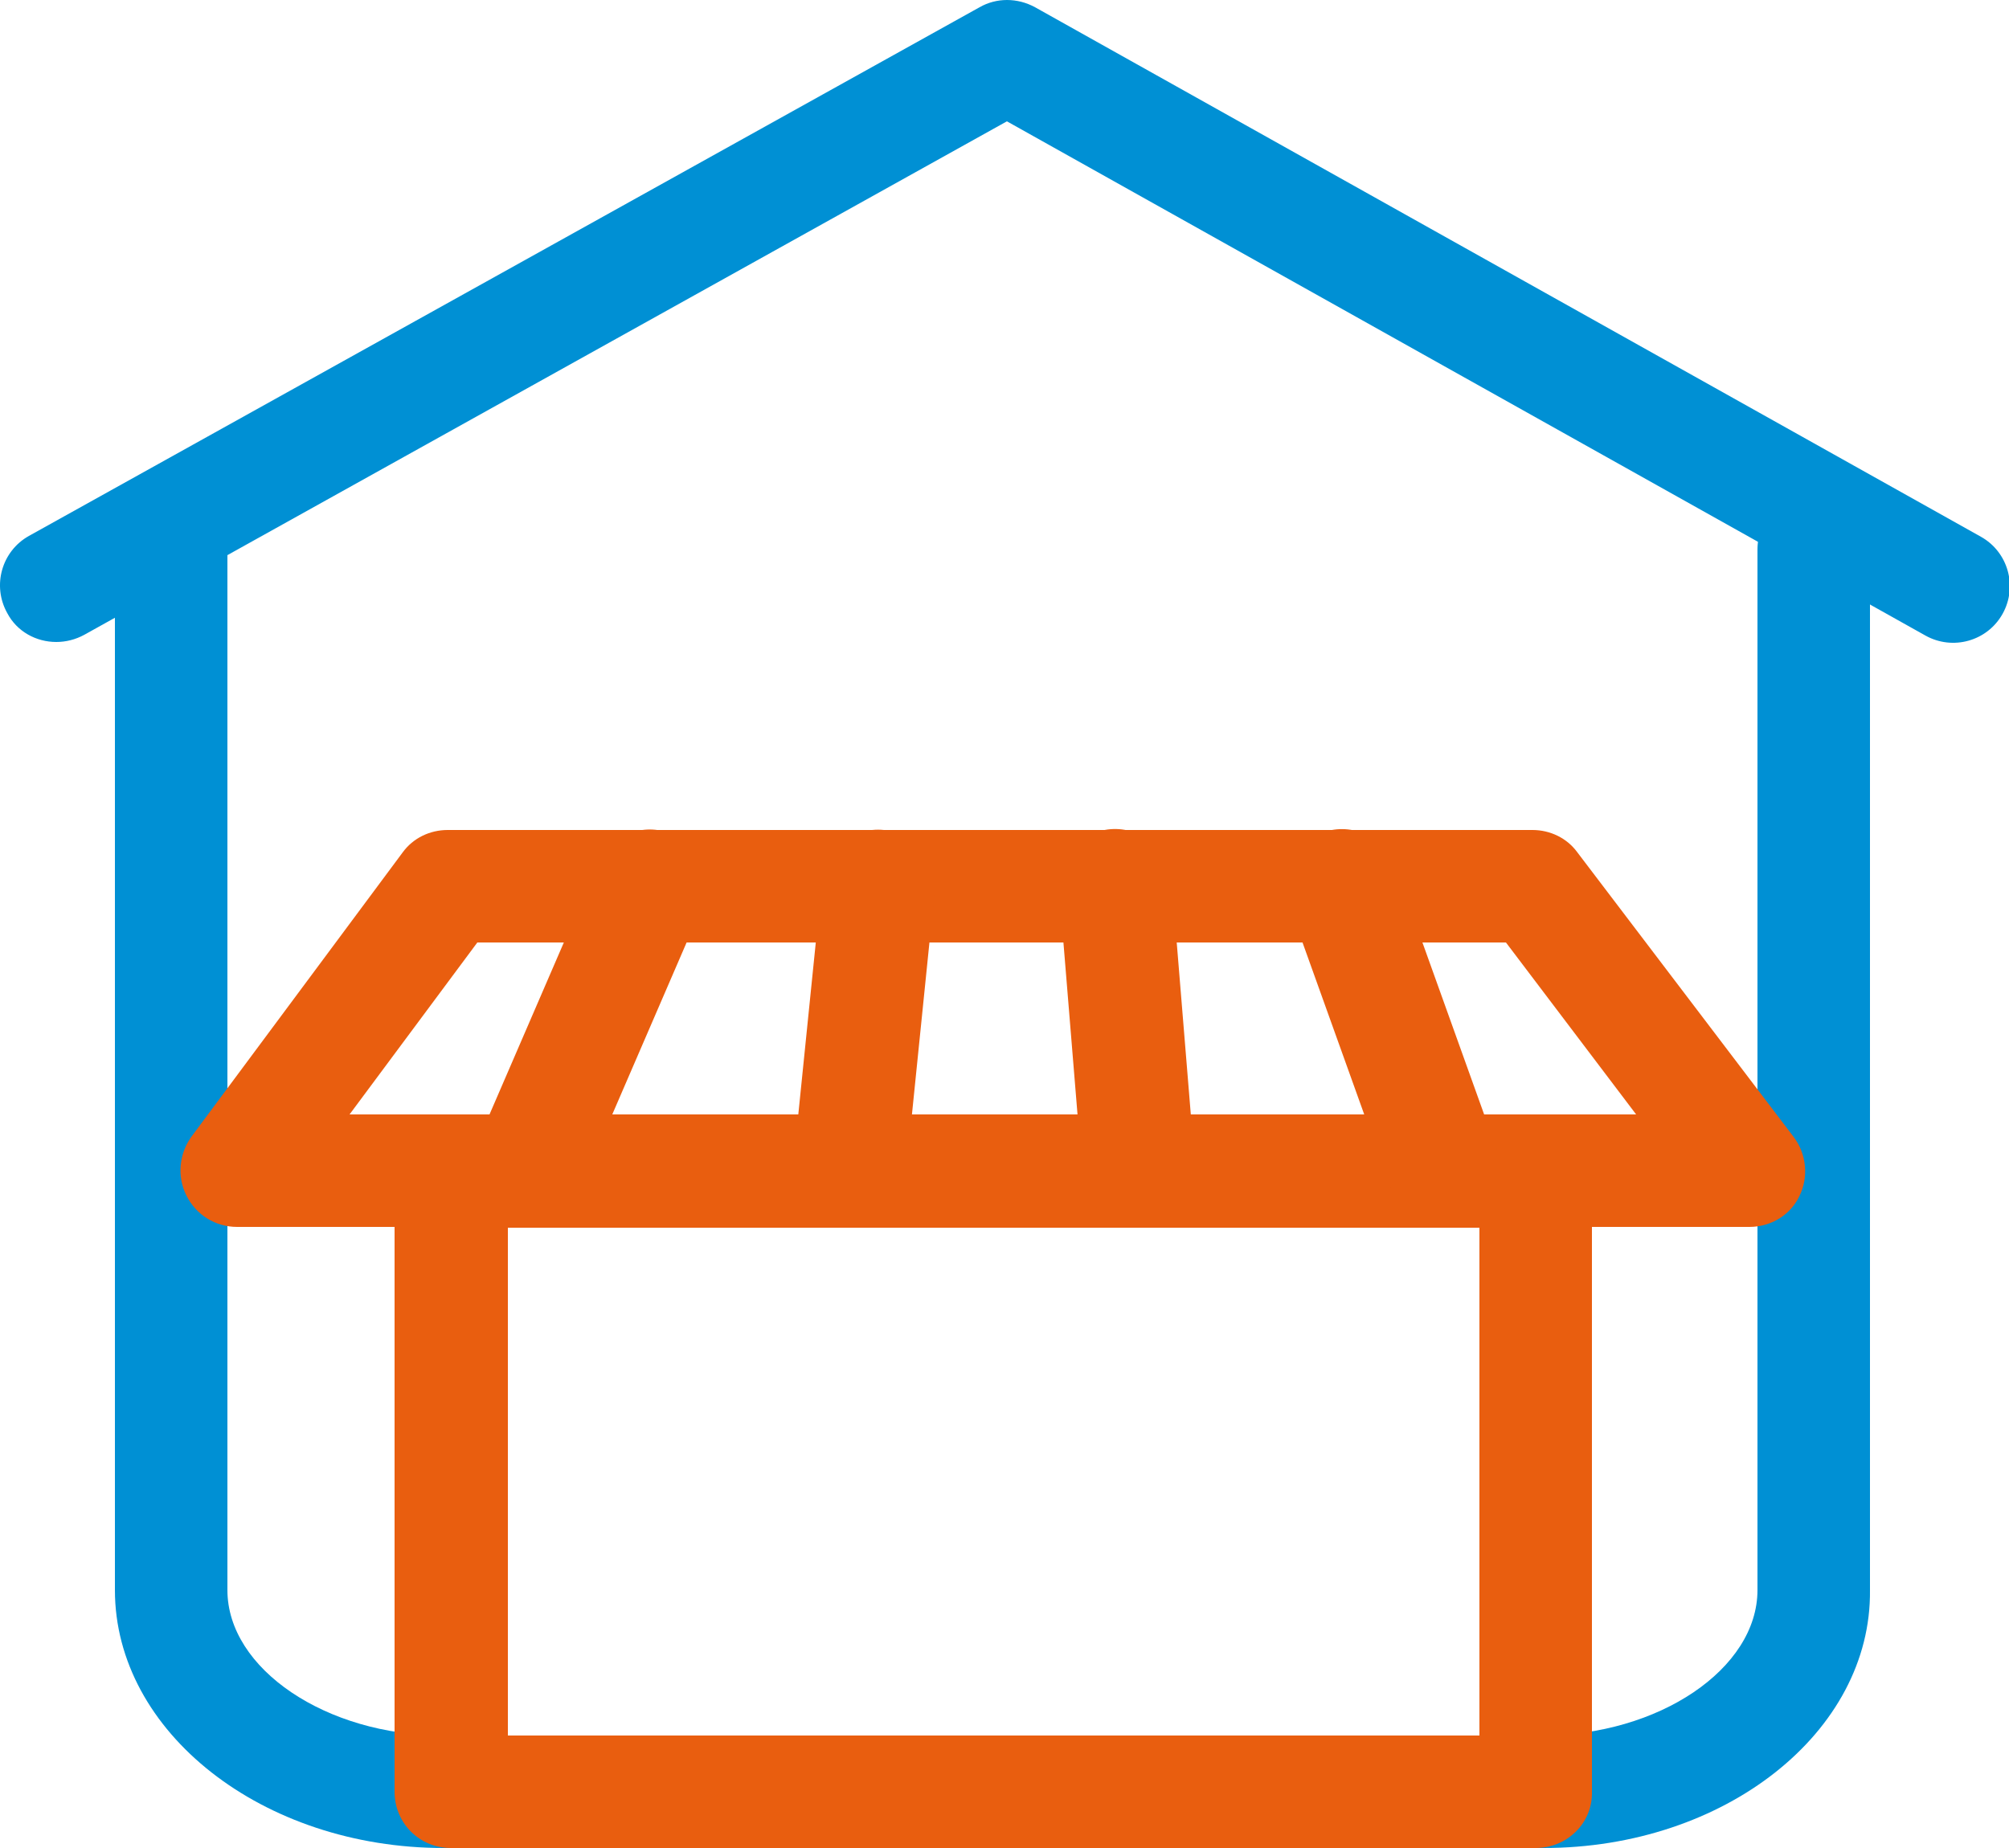
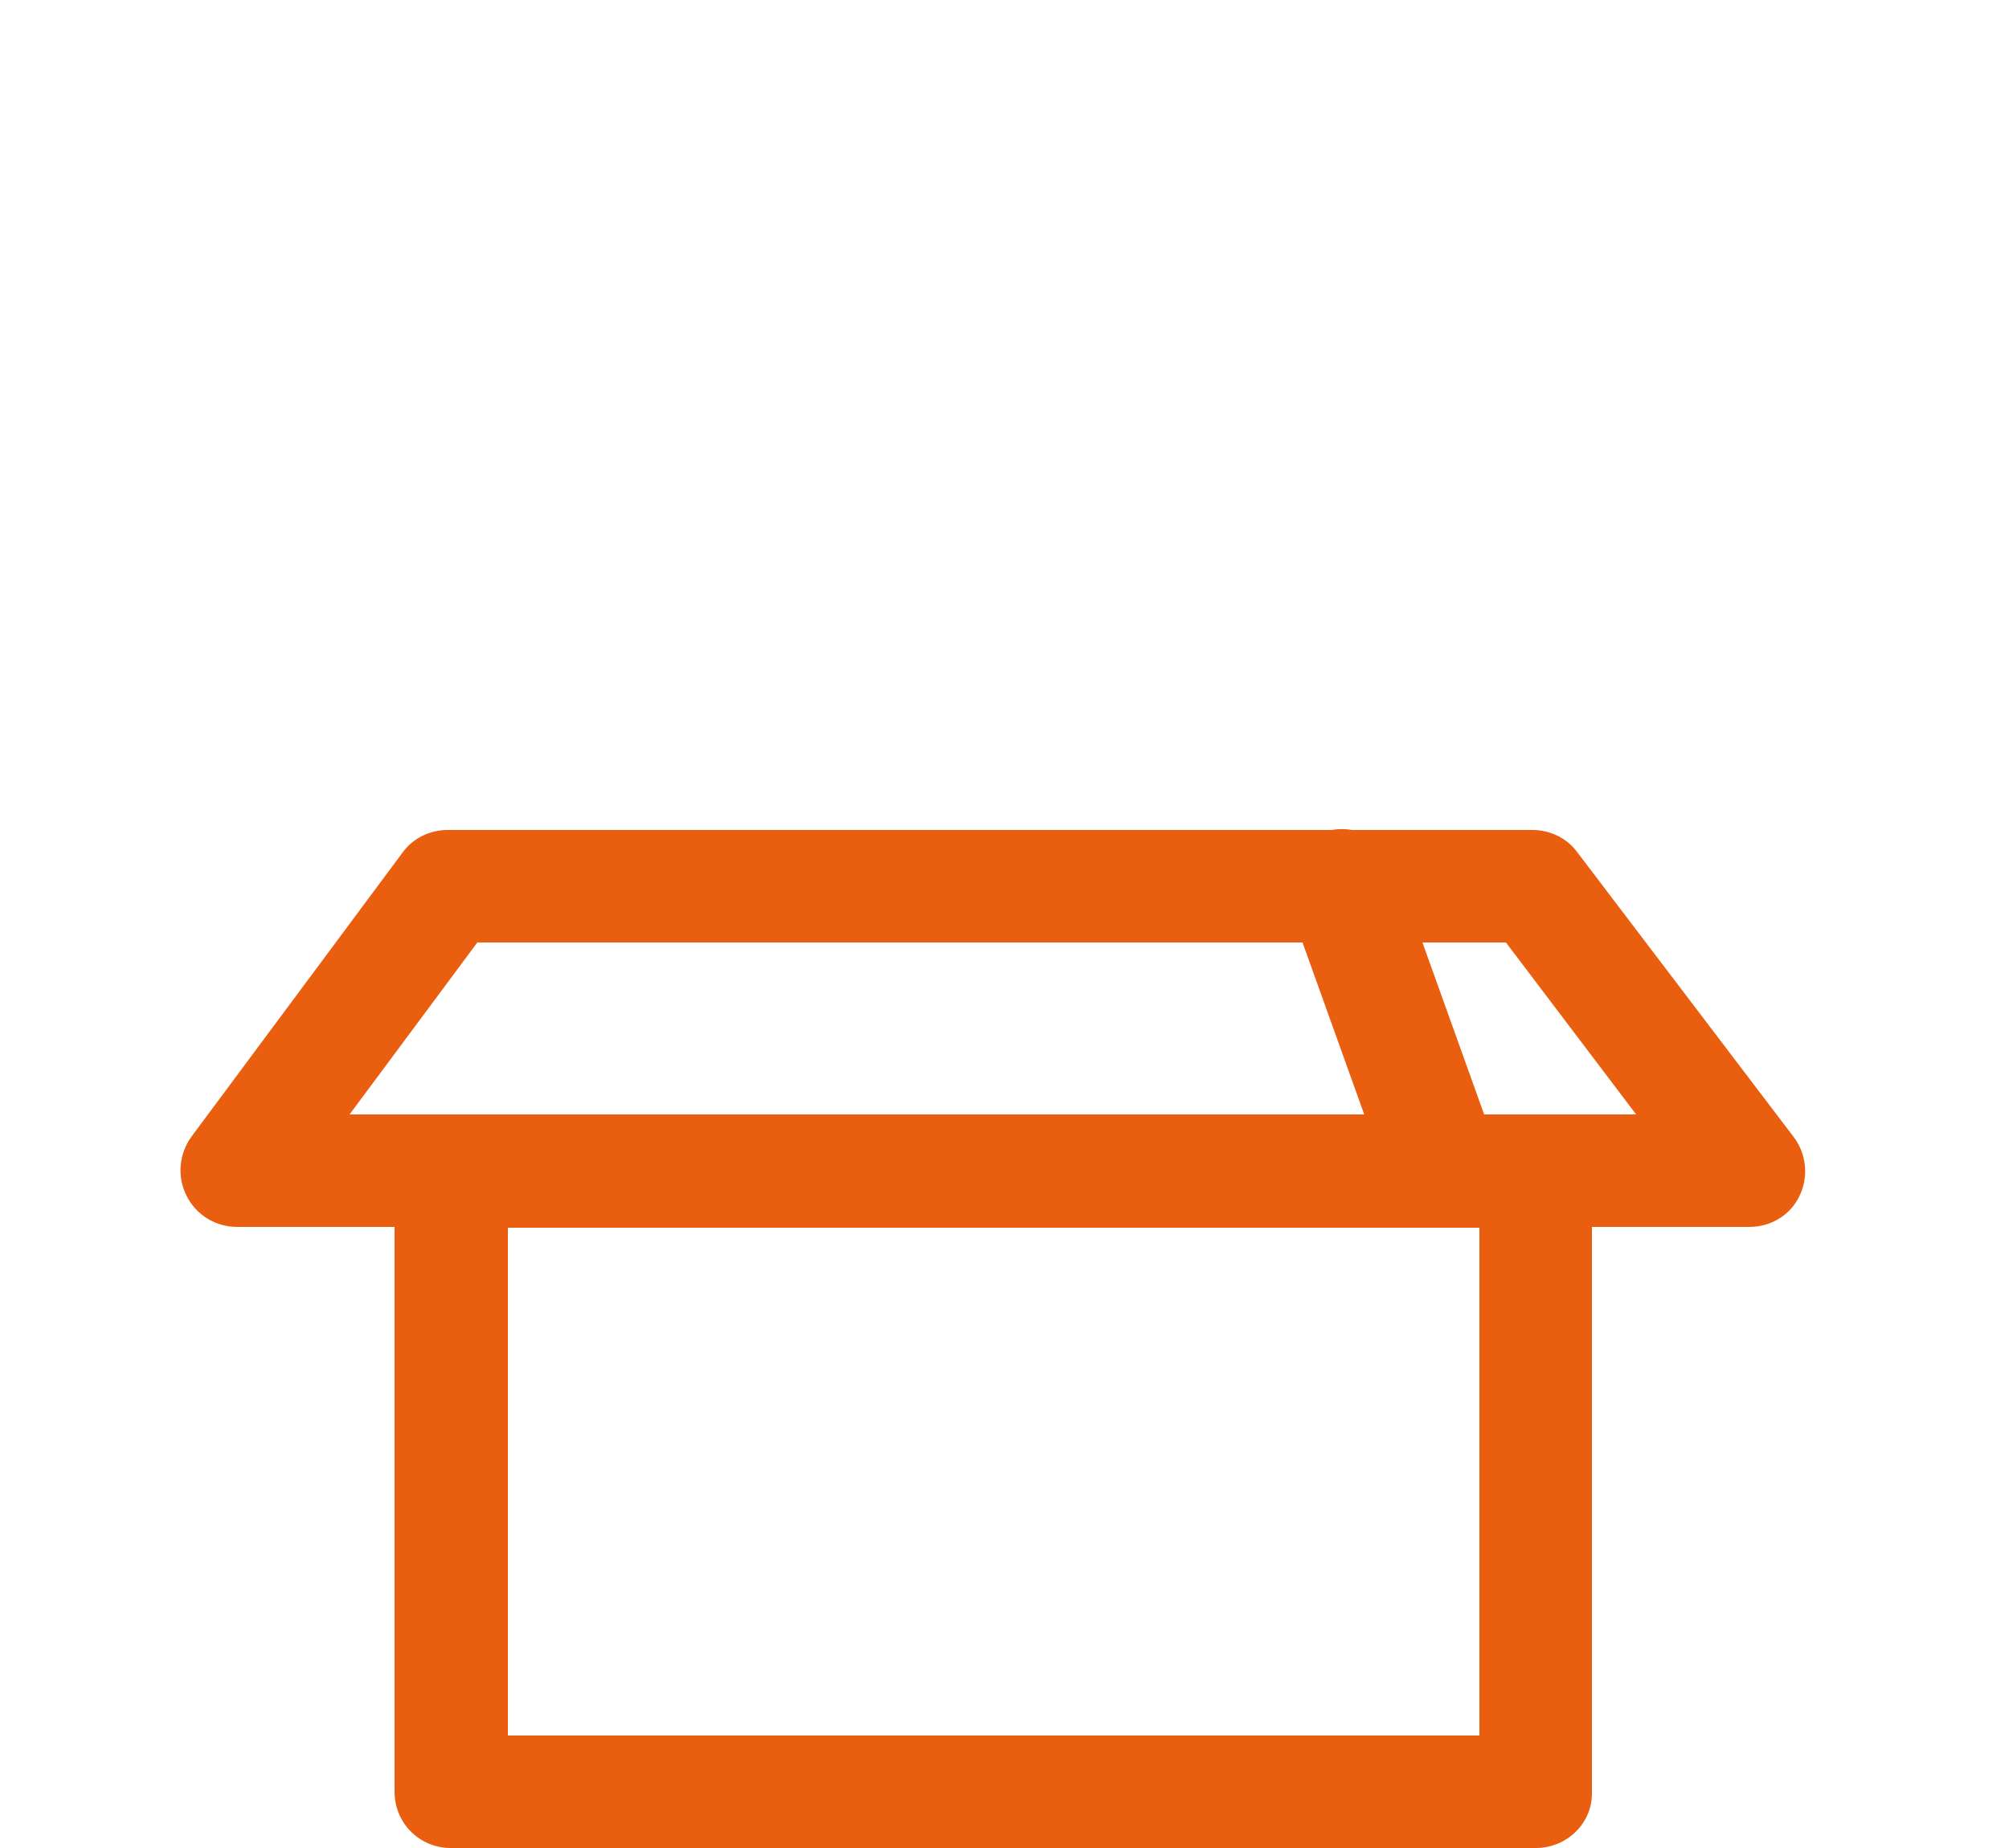
<svg xmlns="http://www.w3.org/2000/svg" version="1.1" id="Ebene_1" x="0px" y="0px" viewBox="0 0 250 230" style="enable-background:new 0 0 250 230;" xml:space="preserve">
  <style type="text/css">
	.sta0{fill:#0090D4;}
	.sta1{fill:#E95E0F;}
</style>
  <g>
-     <path class="sta0" d="M192.1,230H55.2c-22.5,0-40.9-14.4-40.9-32.1V68.4c0-3.9,3.1-7,7-7s7,3.1,7,7v129.5c0,9.8,12.3,18.1,26.8,18.1   h136.8c14.5,0,26.8-8.3,26.8-18.1V68.4c0-3.9,3.1-7,7-7c3.9,0,7,3.1,7,7v129.5C232.9,215.6,214.6,230,192.1,230z" />
-     <path class="sta0" d="M7,79.9c-2.5,0-4.9-1.3-6.1-3.6c-1.9-3.4-0.7-7.7,2.7-9.6L121.9,0.9c2.1-1.2,4.7-1.2,6.9,0l117.7,65.9   c3.4,1.9,4.6,6.2,2.7,9.6c-1.9,3.4-6.2,4.6-9.6,2.7L125.3,15.1L10.5,79C9.4,79.6,8.2,79.9,7,79.9z" />
    <path class="sta1" d="M191.1,230h-135c-3.9,0-7-3.1-7-7v-77.3c0-3.9,3.1-7,7-7h135c3.9,0,7,3.1,7,7V223   C198.2,226.9,195,230,191.1,230z M63.2,216h120.9v-63.2H63.2V216z" />
    <path class="sta1" d="M217.7,152.7H29.5c-2.7,0-5.1-1.5-6.3-3.9s-0.9-5.2,0.6-7.3l26.3-35.4c1.3-1.8,3.4-2.8,5.6-2.8h135   c2.2,0,4.3,1,5.6,2.8l26.9,35.4c1.6,2.1,1.9,5,0.7,7.4C222.8,151.2,220.4,152.7,217.7,152.7z M43.5,138.7h160.1l-16.2-21.4h-128   L43.5,138.7z" />
-     <path class="sta1" d="M65.6,152.7c-0.9,0-1.9-0.2-2.8-0.6c-3.6-1.5-5.2-5.7-3.7-9.2l15.3-35.4c1.5-3.6,5.7-5.2,9.2-3.7   c3.6,1.5,5.2,5.7,3.7,9.2l-15.3,35.4C70.9,151.1,68.4,152.7,65.6,152.7z" />
-     <path class="sta1" d="M105.7,152.7c-0.2,0-0.5,0-0.7,0c-3.9-0.4-6.7-3.8-6.3-7.7l3.6-35.4c0.4-3.9,3.8-6.7,7.7-6.3   c3.9,0.4,6.7,3.8,6.3,7.7l-3.6,35.4C112.3,150,109.2,152.7,105.7,152.7z" />
-     <path class="sta1" d="M141.7,152.7c-3.6,0-6.7-2.8-7-6.5l-2.9-35.4c-0.3-3.9,2.6-7.3,6.4-7.6c3.9-0.3,7.3,2.6,7.6,6.4l2.9,35.4   c0.3,3.9-2.6,7.3-6.4,7.6C142.1,152.7,141.9,152.7,141.7,152.7z" />
    <path class="sta1" d="M179.7,152.7c-2.9,0-5.6-1.8-6.6-4.7l-12.7-35.4c-1.3-3.6,0.6-7.7,4.2-9c3.7-1.3,7.7,0.6,9,4.2l12.7,35.4   c1.3,3.6-0.6,7.7-4.2,9C181.3,152.6,180.5,152.7,179.7,152.7z" />
  </g>
</svg>